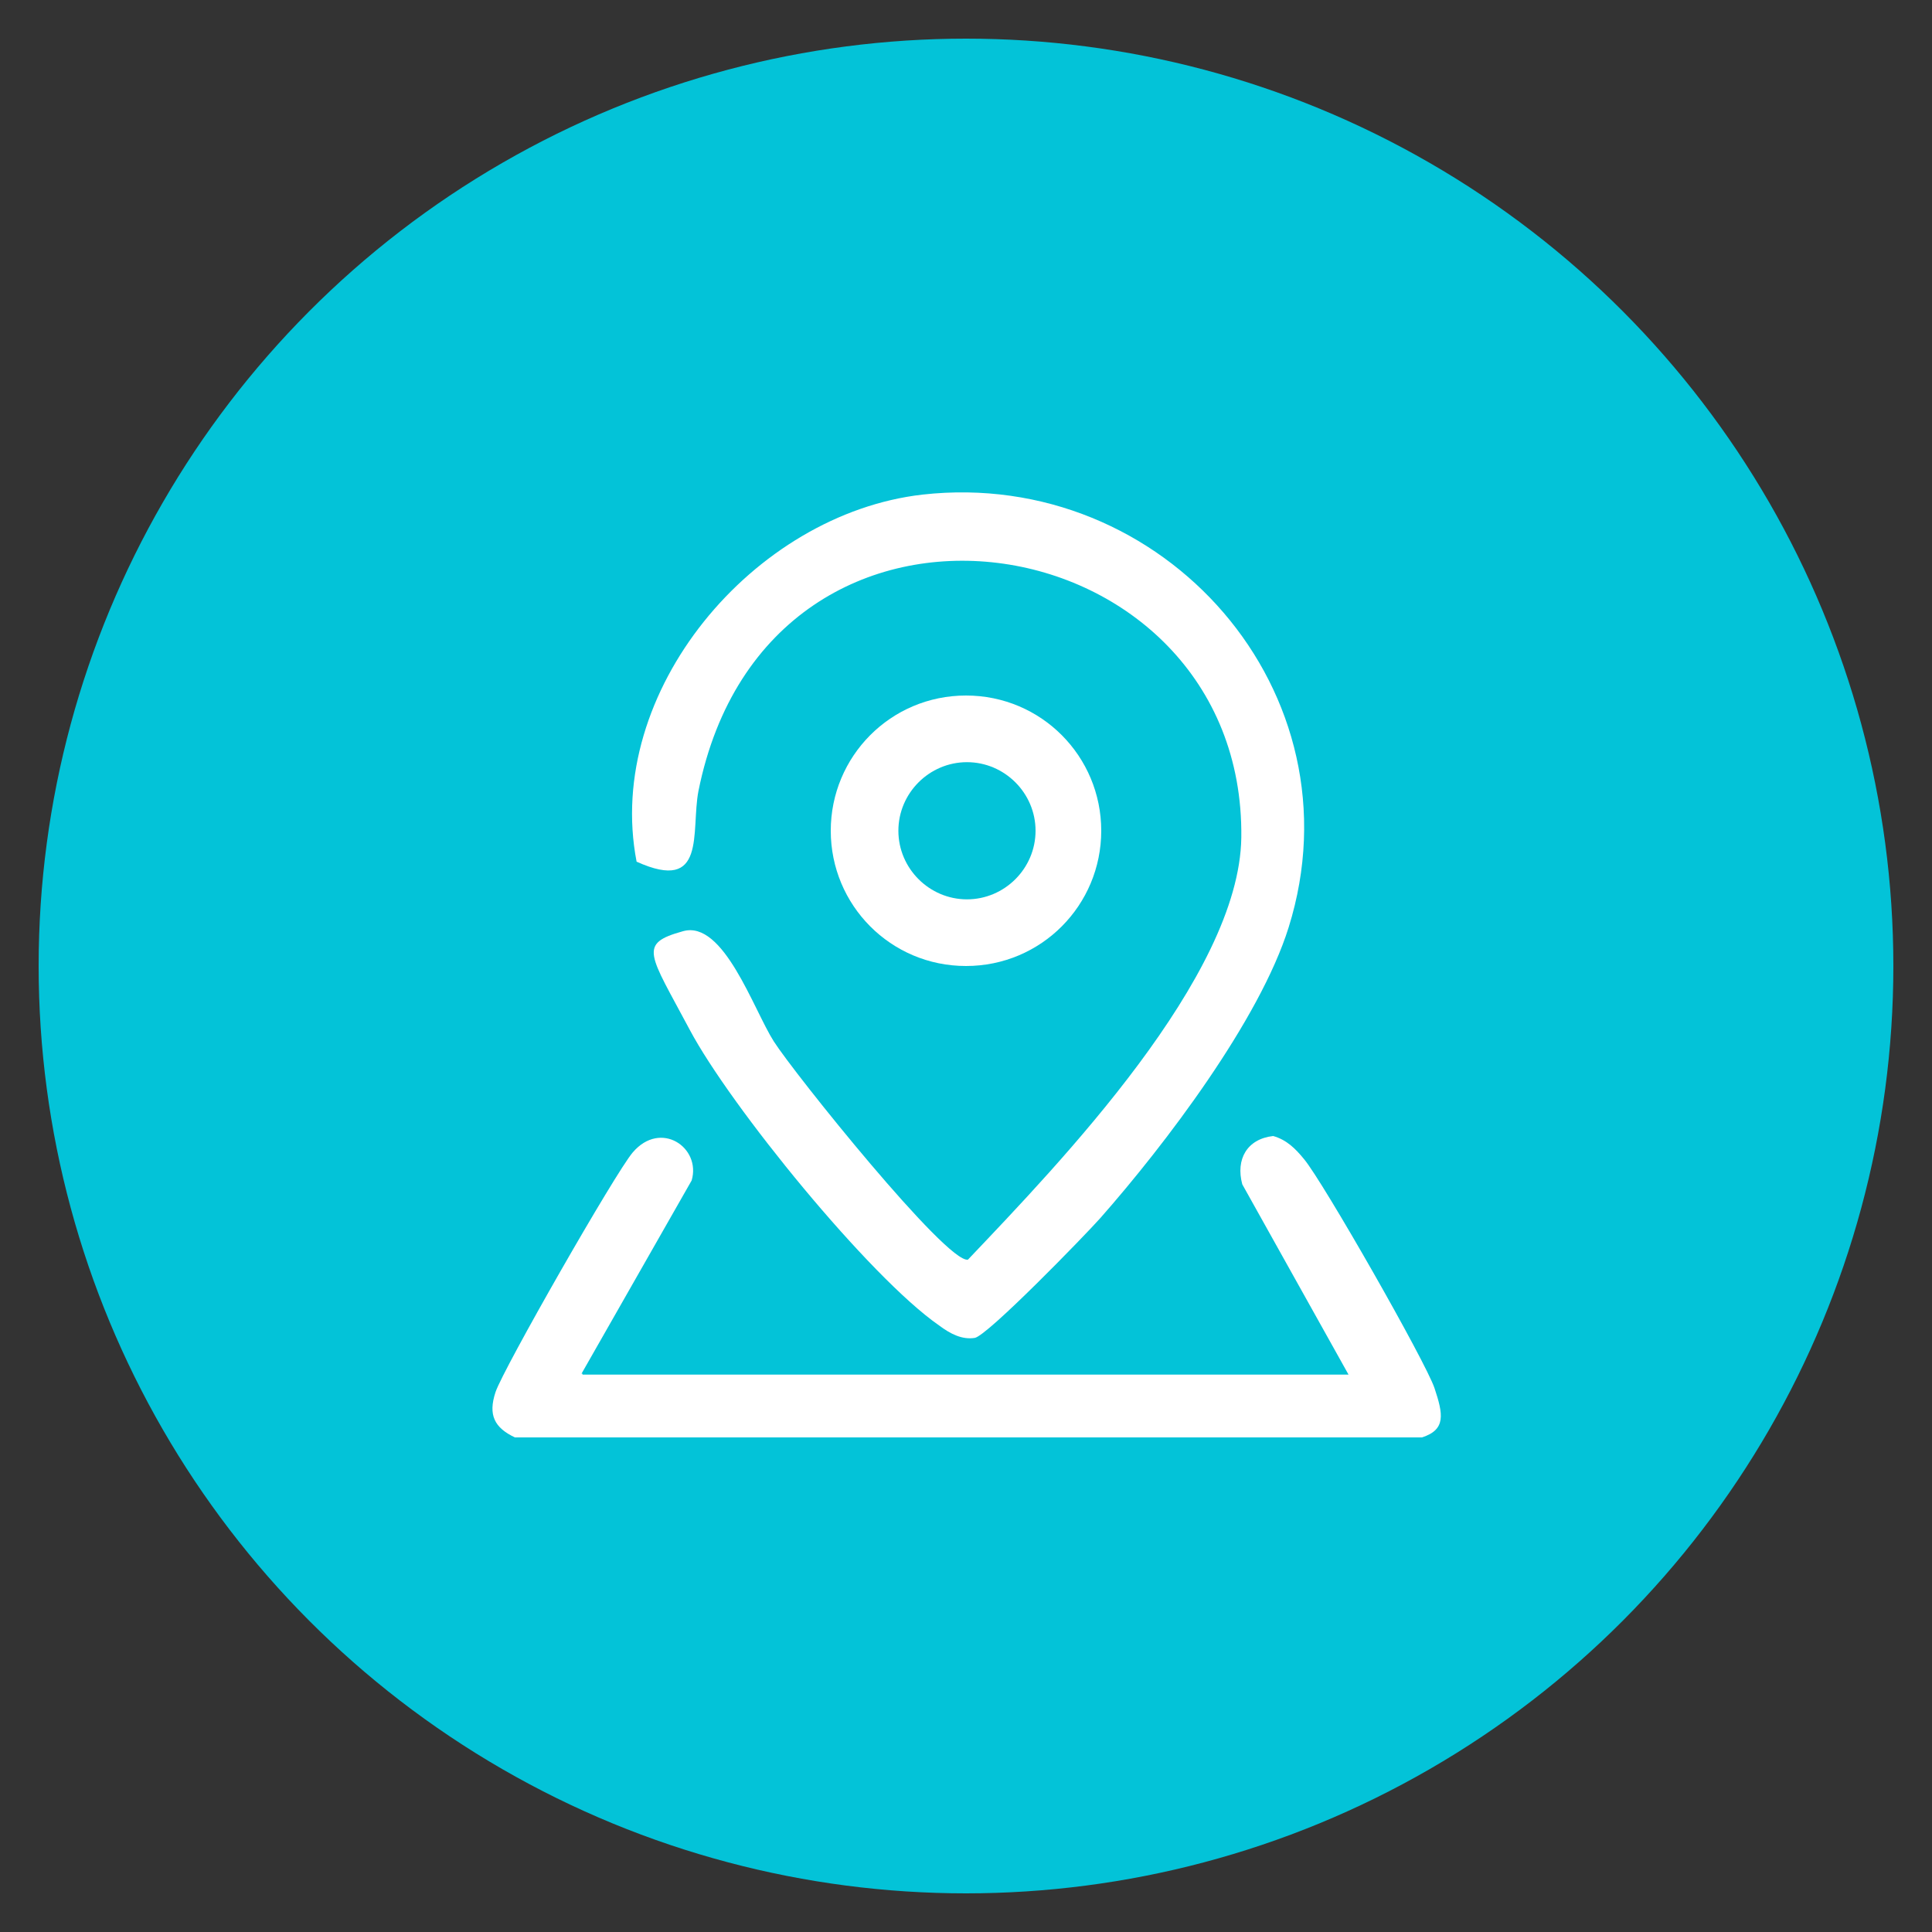
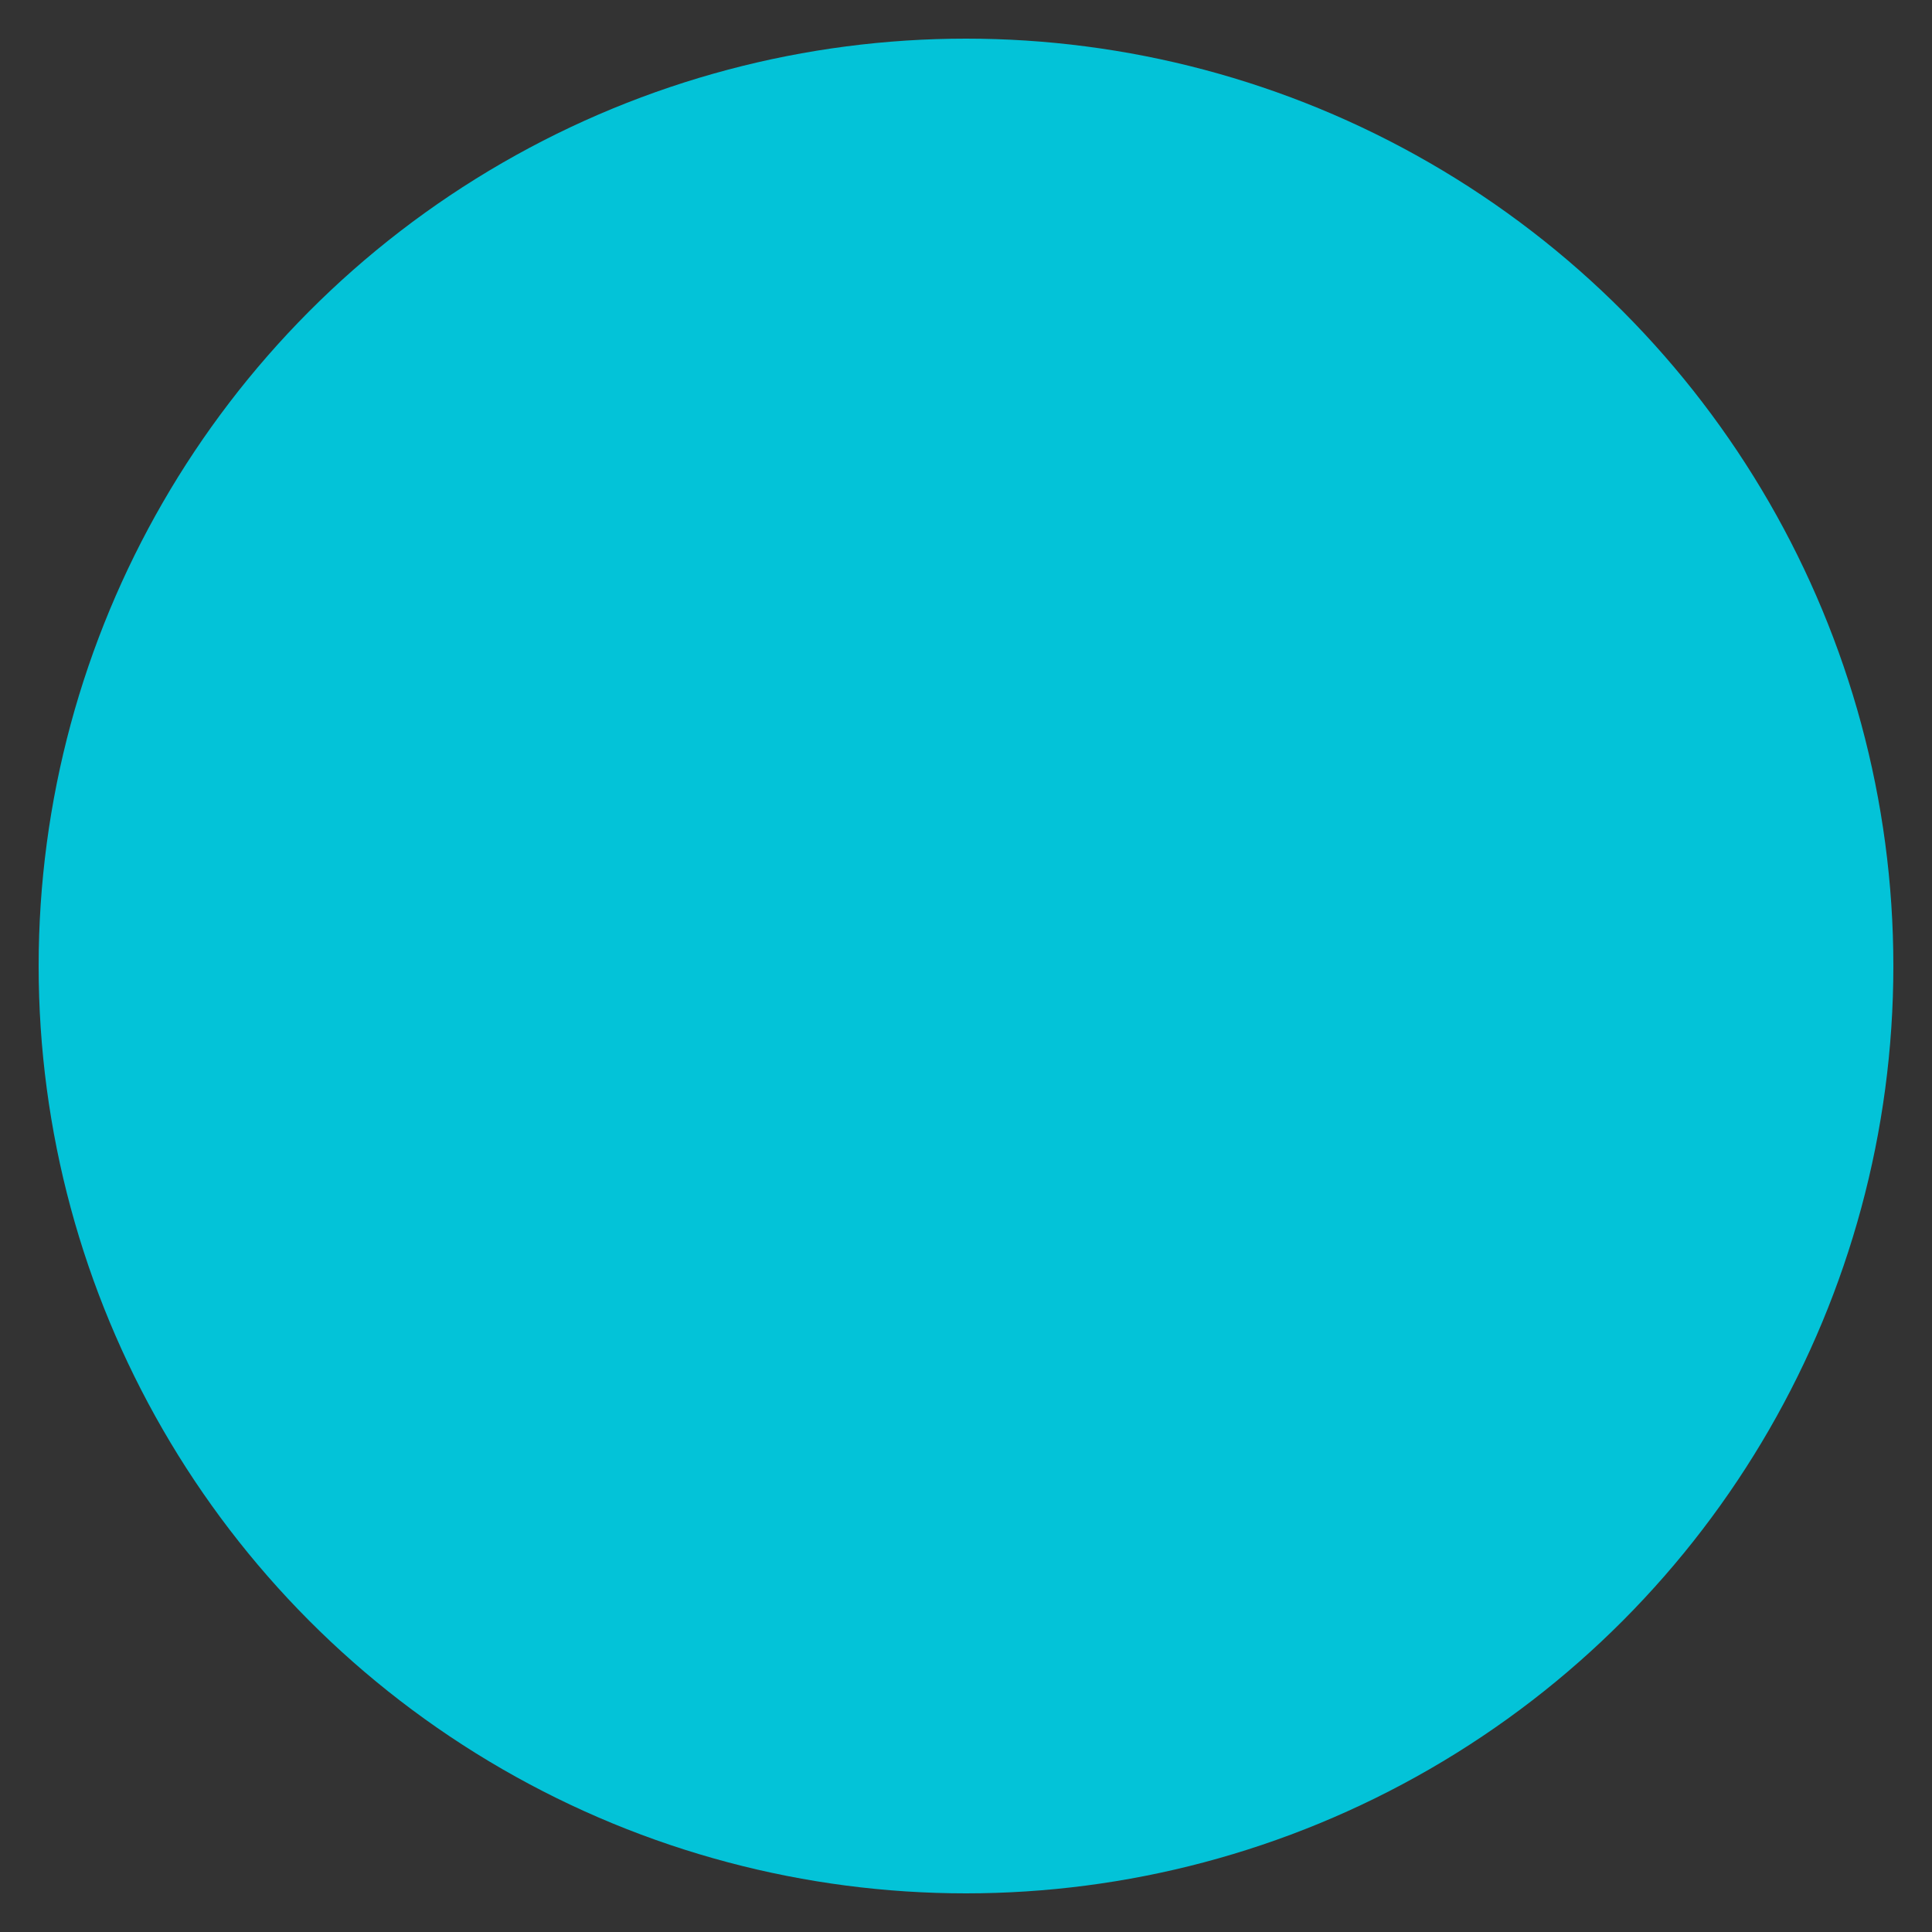
<svg xmlns="http://www.w3.org/2000/svg" id="Livello_1" version="1.1" viewBox="0 0 200 200">
  <rect x="0" y="0" width="200" height="200" fill="#333333" stroke="none" />
  <defs>
    <style>
      .st0 {
        fill: #03c3d8;
      }

      .st1 {
        fill: #fff;
      }
    </style>
  </defs>
  <circle class="st0" cx="100" cy="100" r="96" />
  <g>
-     <path class="st1" d="M95.5,51.2c25-2.8,45.5,20.5,37.9,44.8-3,9.6-12.8,22.5-19.5,30.1-1.6,1.8-11.7,12.2-13,12.4s-2.5-.4-3.7-1.3c-7.2-5-21.6-22.7-25.8-30.6s-5.4-8.9-.7-10.2c4.2-1.2,7.3,8.1,9.4,11.4s17.9,23,20.1,22.6c9.5-10,28.1-29.3,28.3-43.7.4-33-48.9-41.2-56.2-4.8-.8,4.2.9,10.6-6.4,7.3-3.4-17.6,12.1-36,29.6-38h0Z" />
-     <path class="st1" d="M60.3,142.3h79.3l-11-19.7c-.7-2.6.5-4.7,3.2-5,1.4.4,2.3,1.3,3.2,2.4,2,2.4,12.6,21,13.5,23.7s1.2,4.3-1.3,5.1H53.3c-2.1-1-2.8-2.3-2-4.7s12.4-22.7,14.2-24.8c2.9-3.4,7.1-.5,6.1,2.9l-11.4,20h.1Z" />
-     <path class="st1" d="M114,86c0,7.7-6.2,14-14,14s-14-6.3-14-14,6.2-14,14-14,14,6.3,14,14ZM107.2,86c0-3.9-3.2-7.1-7.1-7.1s-7.1,3.2-7.1,7.1,3.2,7.1,7.1,7.1,7.1-3.2,7.1-7.1Z" />
-   </g>
+     </g>
</svg>